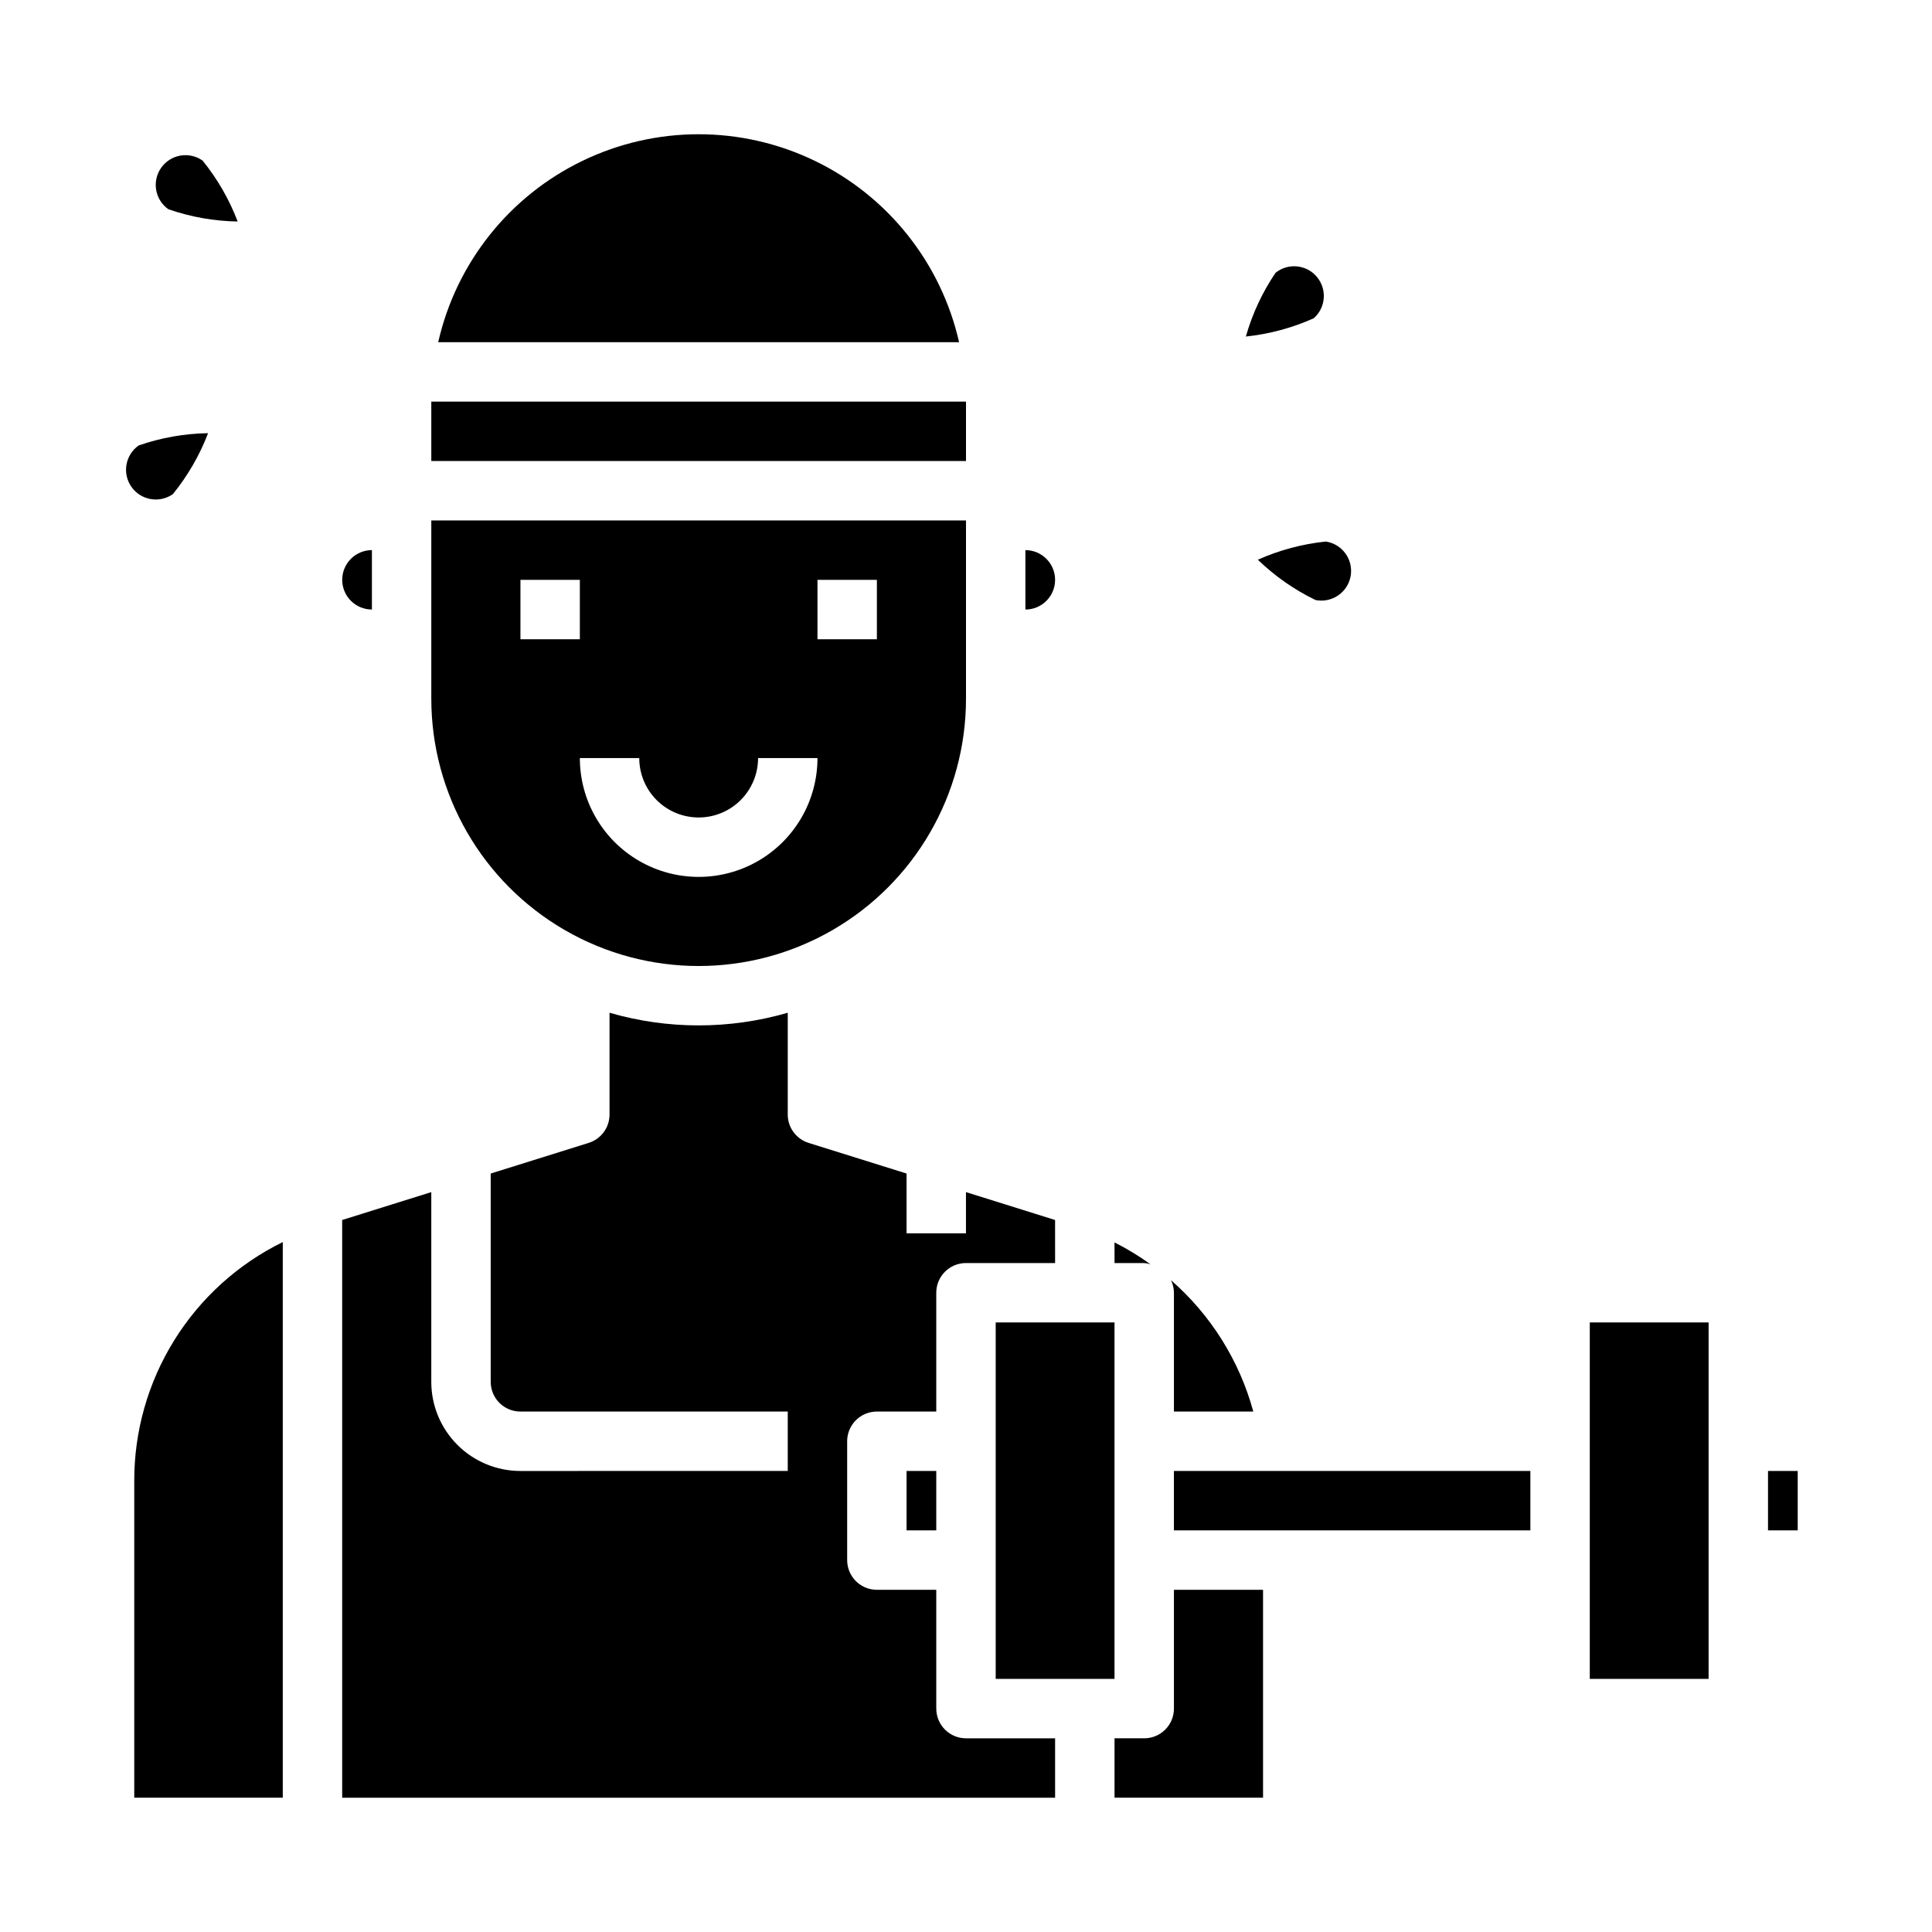
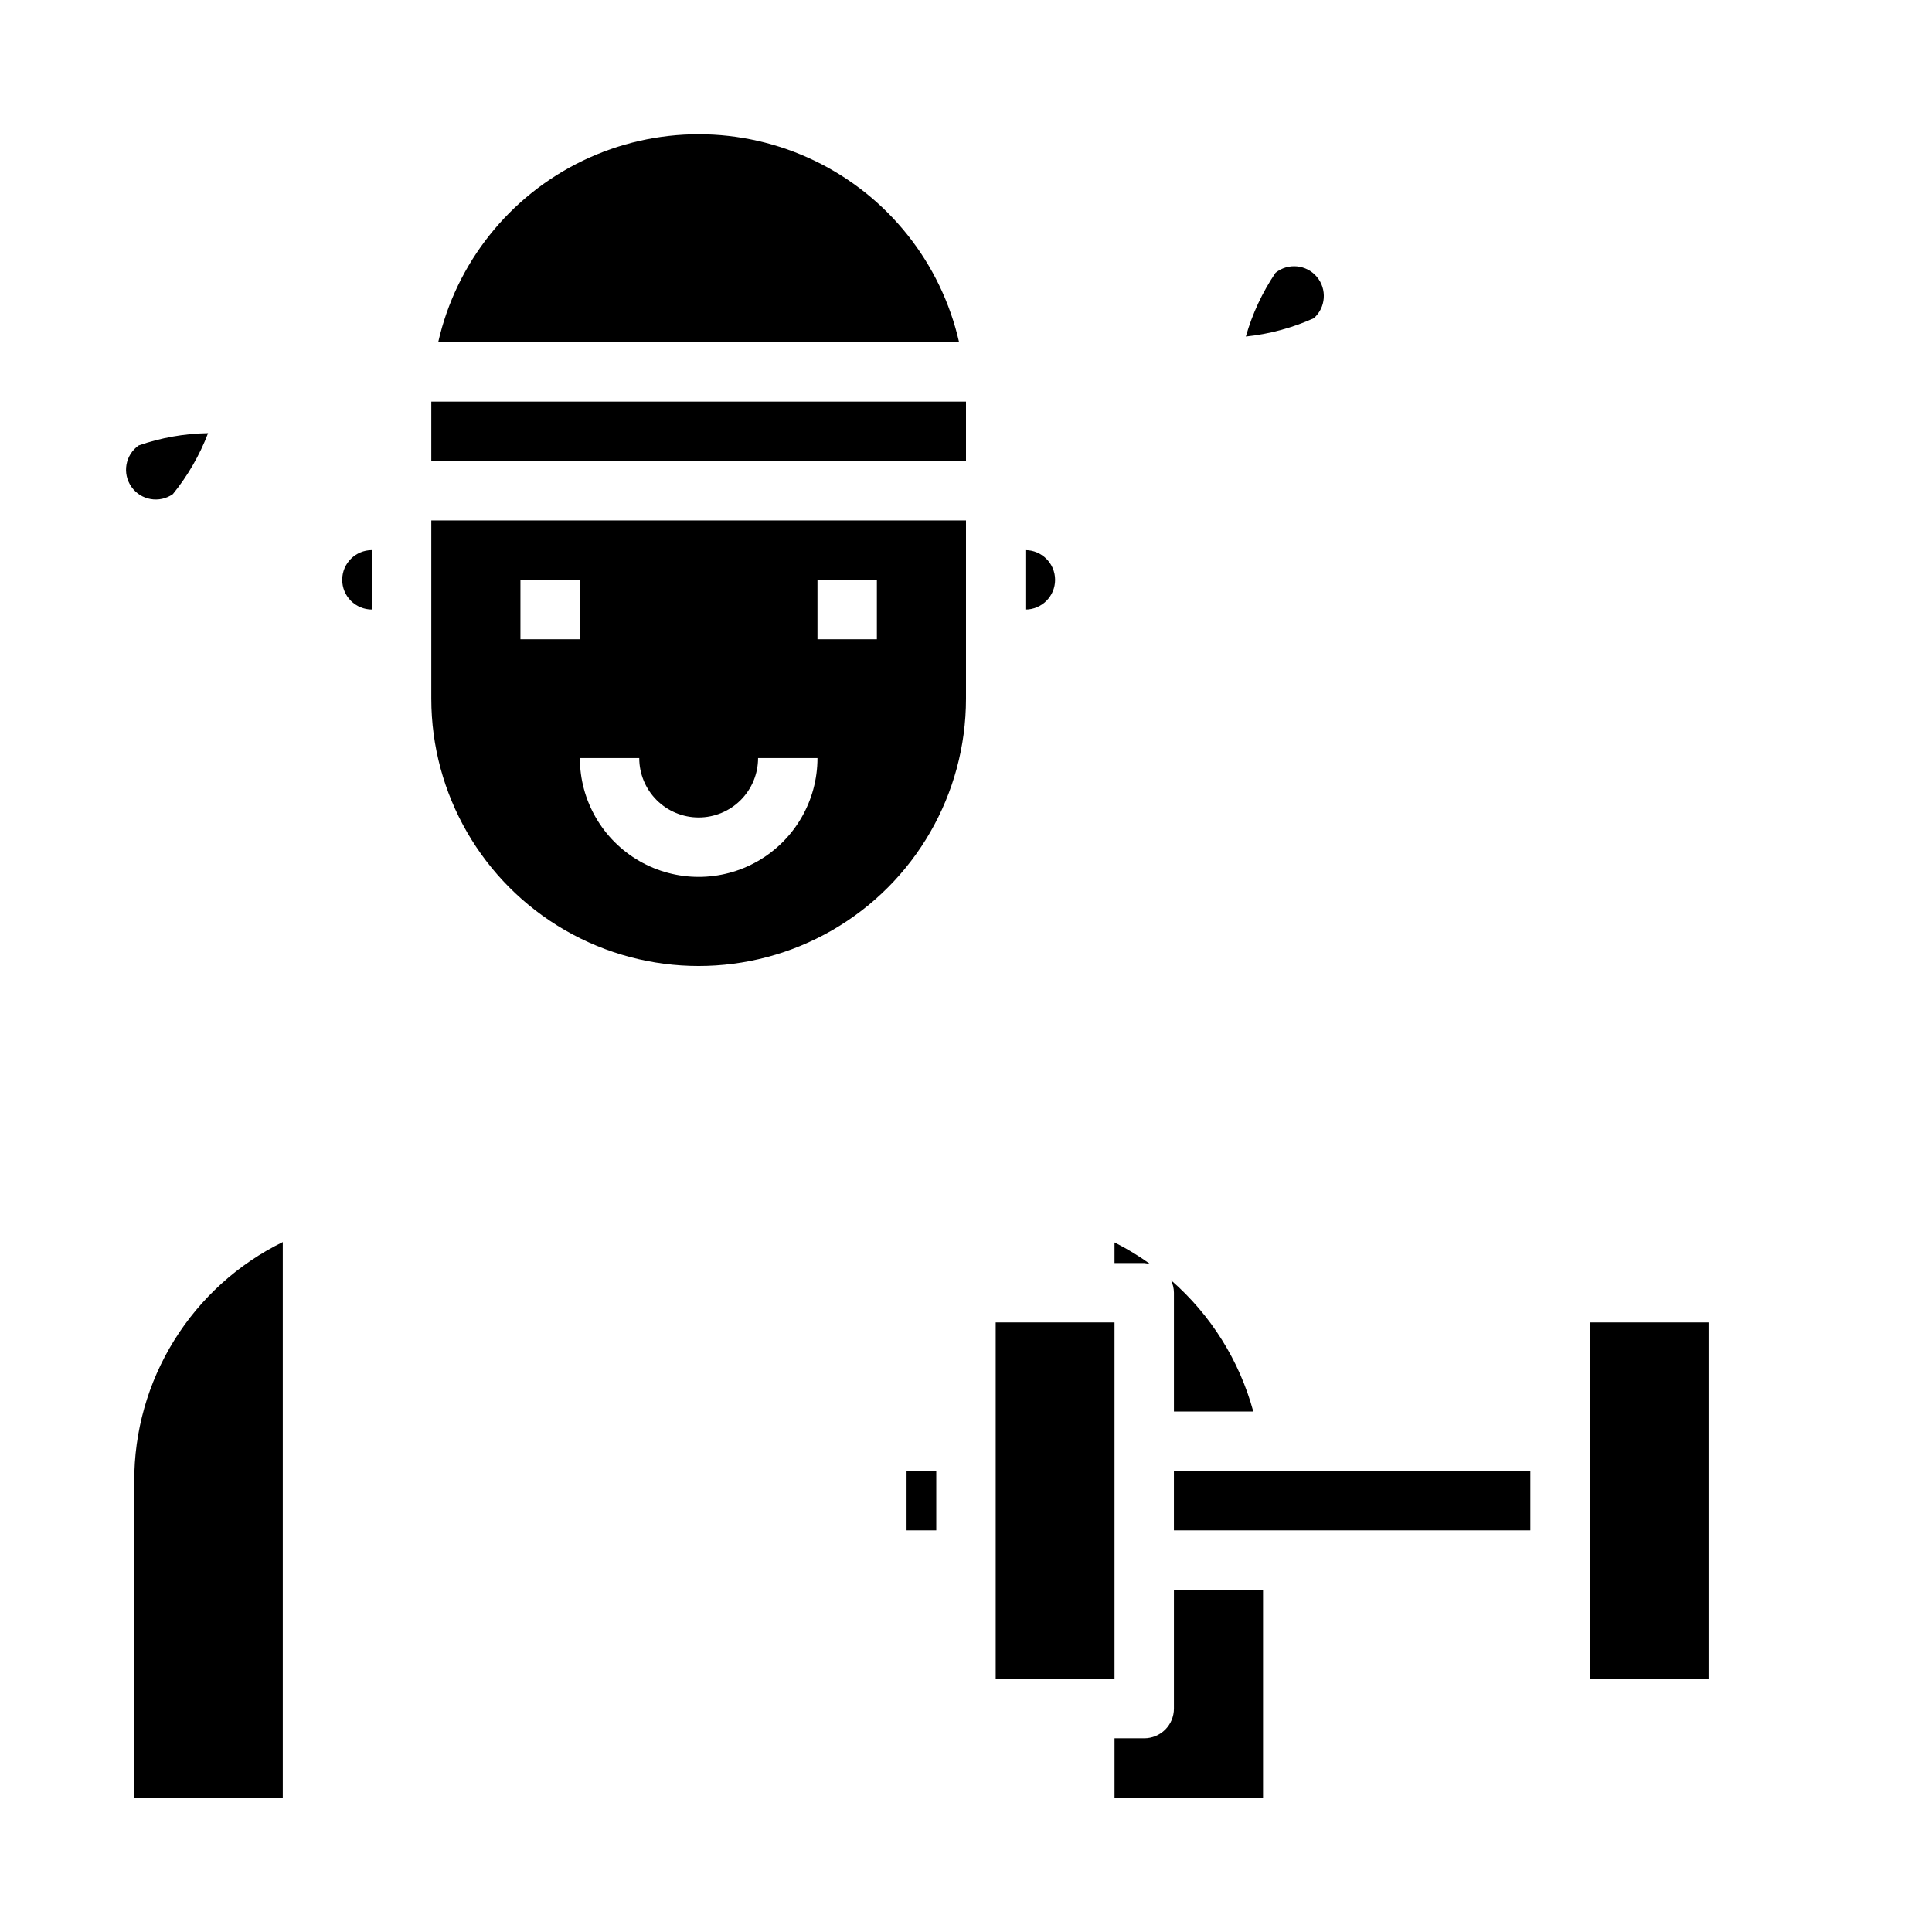
<svg xmlns="http://www.w3.org/2000/svg" fill="#000000" width="800px" height="800px" version="1.1" viewBox="144 144 512 512">
  <g>
    <path d="m415.74 289.79v15.746c4.348 0 7.871-3.523 7.871-7.871 0-4.348-3.523-7.875-7.871-7.875z" />
    <path d="m447.23 478.72c0.566 0.047 1.129 0.16 1.668 0.34-3.019-2.188-6.207-4.129-9.539-5.805v5.465z" />
    <path d="m476.14 518.08c-3.676-13.508-11.27-25.621-21.82-34.816 0.512 1.035 0.777 2.176 0.785 3.328v31.488z" />
-     <path d="m612.54 533.82h7.871v15.742h-7.871z" />
    <path d="m258.3 250.43h141.7v15.742h-141.7z" />
    <path d="m258.3 329.15c0 25.312 13.504 48.703 35.426 61.359 21.922 12.656 48.926 12.656 70.848 0s35.426-36.047 35.426-61.359v-47.23h-141.7zm102.34-31.488h15.742v15.742l-15.742 0.004zm-31.488 62.977c4.176 0 8.184-1.656 11.133-4.609 2.953-2.953 4.613-6.957 4.613-11.133h15.742c0 11.25-6 21.645-15.742 27.27-9.742 5.625-21.746 5.625-31.488 0s-15.742-16.02-15.742-27.27h15.742c0 4.176 1.66 8.18 4.609 11.133 2.953 2.953 6.961 4.609 11.133 4.609zm-47.23-62.977h15.742v15.742l-15.742 0.004z" />
    <path d="m398.17 234.69c-4.773-21.027-18.867-38.73-38.285-48.09-19.422-9.363-42.051-9.363-61.473 0-19.418 9.359-33.516 27.062-38.285 48.09z" />
    <path d="m565.31 494.46h31.488v94.465h-31.488z" />
    <path d="m478.72 565.31h-23.617v31.488c0 2.086-0.828 4.09-2.305 5.566-1.477 1.473-3.477 2.305-5.566 2.305h-7.871v15.742h39.359z" />
    <path d="m384.25 533.82h7.871v15.742h-7.871z" />
-     <path d="m392.12 596.8v-31.488h-15.742c-4.348 0-7.871-3.527-7.871-7.875v-31.488c0-4.348 3.523-7.871 7.871-7.871h15.742v-31.488c0-4.348 3.527-7.871 7.875-7.871h23.617l-0.004-11.406-23.617-7.391 0.004 10.926h-15.746v-15.848l-25.977-8.125c-3.281-1.031-5.516-4.074-5.512-7.516v-26.969c-15.426 4.469-31.805 4.469-47.23 0v26.969c0.004 3.441-2.231 6.484-5.512 7.516l-25.977 8.125v55.207c0 2.086 0.828 4.09 2.305 5.566 1.477 1.477 3.481 2.305 5.566 2.305h70.848v15.742l-70.848 0.004c-6.262 0-12.27-2.488-16.699-6.918s-6.918-10.438-6.918-16.699v-50.285l-23.617 7.391 0.004 153.1h188.93v-15.742h-23.613c-4.348 0-7.875-3.523-7.875-7.871z" />
    <path d="m455.1 533.82h94.465v15.742h-94.465z" />
    <path d="m407.87 494.46h31.488v94.465h-31.488z" />
    <path d="m234.69 297.66c0 2.086 0.828 4.09 2.305 5.566 1.477 1.473 3.477 2.305 5.566 2.305v-15.746c-4.348 0-7.871 3.527-7.871 7.875z" />
    <path d="m179.58 620.41h39.359v-147.25c-11.852 5.812-21.824 14.844-28.785 26.059s-10.625 24.16-10.574 37.359z" />
    <path d="m492.16 228.34c3.207-2.824 3.574-7.695 0.824-10.969-2.75-3.273-7.609-3.754-10.949-1.082-3.504 5.176-6.164 10.879-7.871 16.895 6.219-0.652 12.293-2.285 17.996-4.844z" />
-     <path d="m495.35 287.51c-6.219 0.648-12.297 2.277-18.012 4.816 4.496 4.352 9.652 7.957 15.281 10.684 2.082 0.422 4.242-0.016 5.996-1.211 1.754-1.195 2.953-3.047 3.32-5.137 0.367-2.094-0.121-4.242-1.363-5.965-1.238-1.723-3.121-2.875-5.223-3.188z" />
-     <path d="m206.98 202.7c-2.219-5.844-5.356-11.297-9.297-16.148-1.711-1.199-3.828-1.672-5.887-1.312-2.059 0.359-3.891 1.52-5.09 3.231-2.504 3.562-1.645 8.477 1.914 10.977 5.91 2.055 12.105 3.152 18.359 3.254z" />
    <path d="m180.75 262.05c-3.559 2.5-4.418 7.414-1.914 10.977 2.5 3.559 7.414 4.418 10.977 1.918 3.945-4.856 7.094-10.305 9.328-16.148-6.266 0.098-12.473 1.195-18.391 3.254z" />
  </g>
</svg>